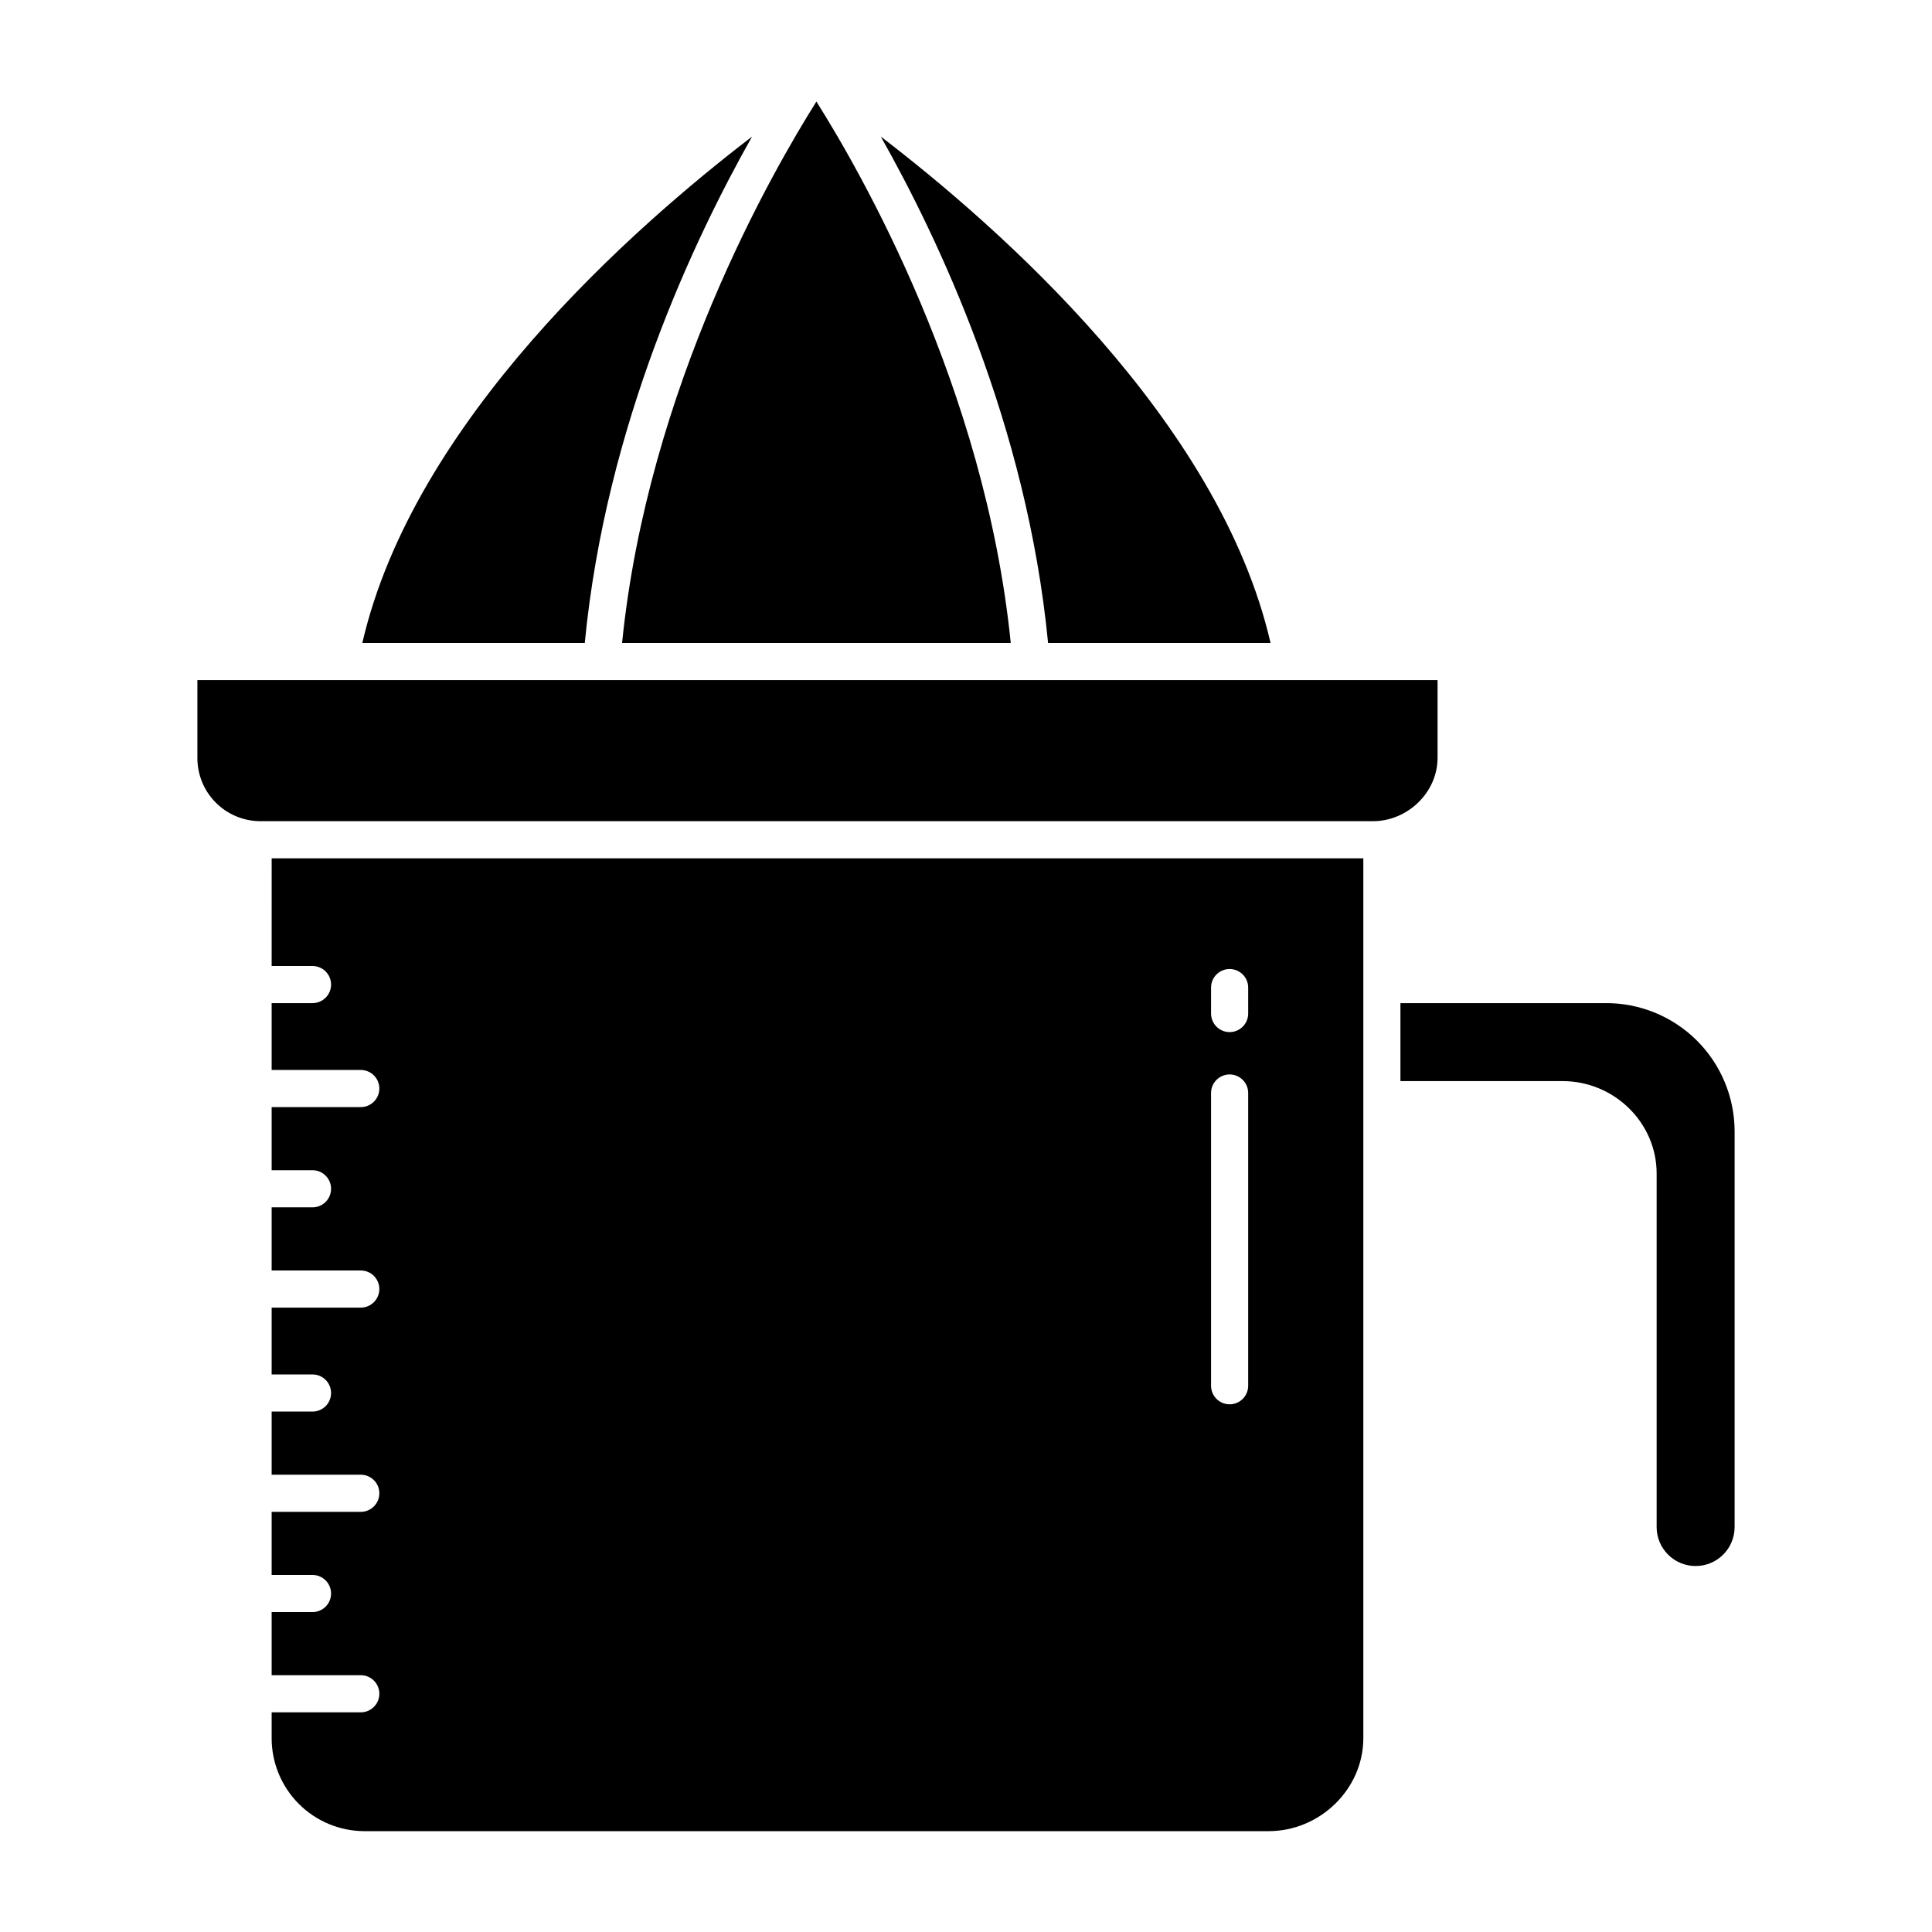
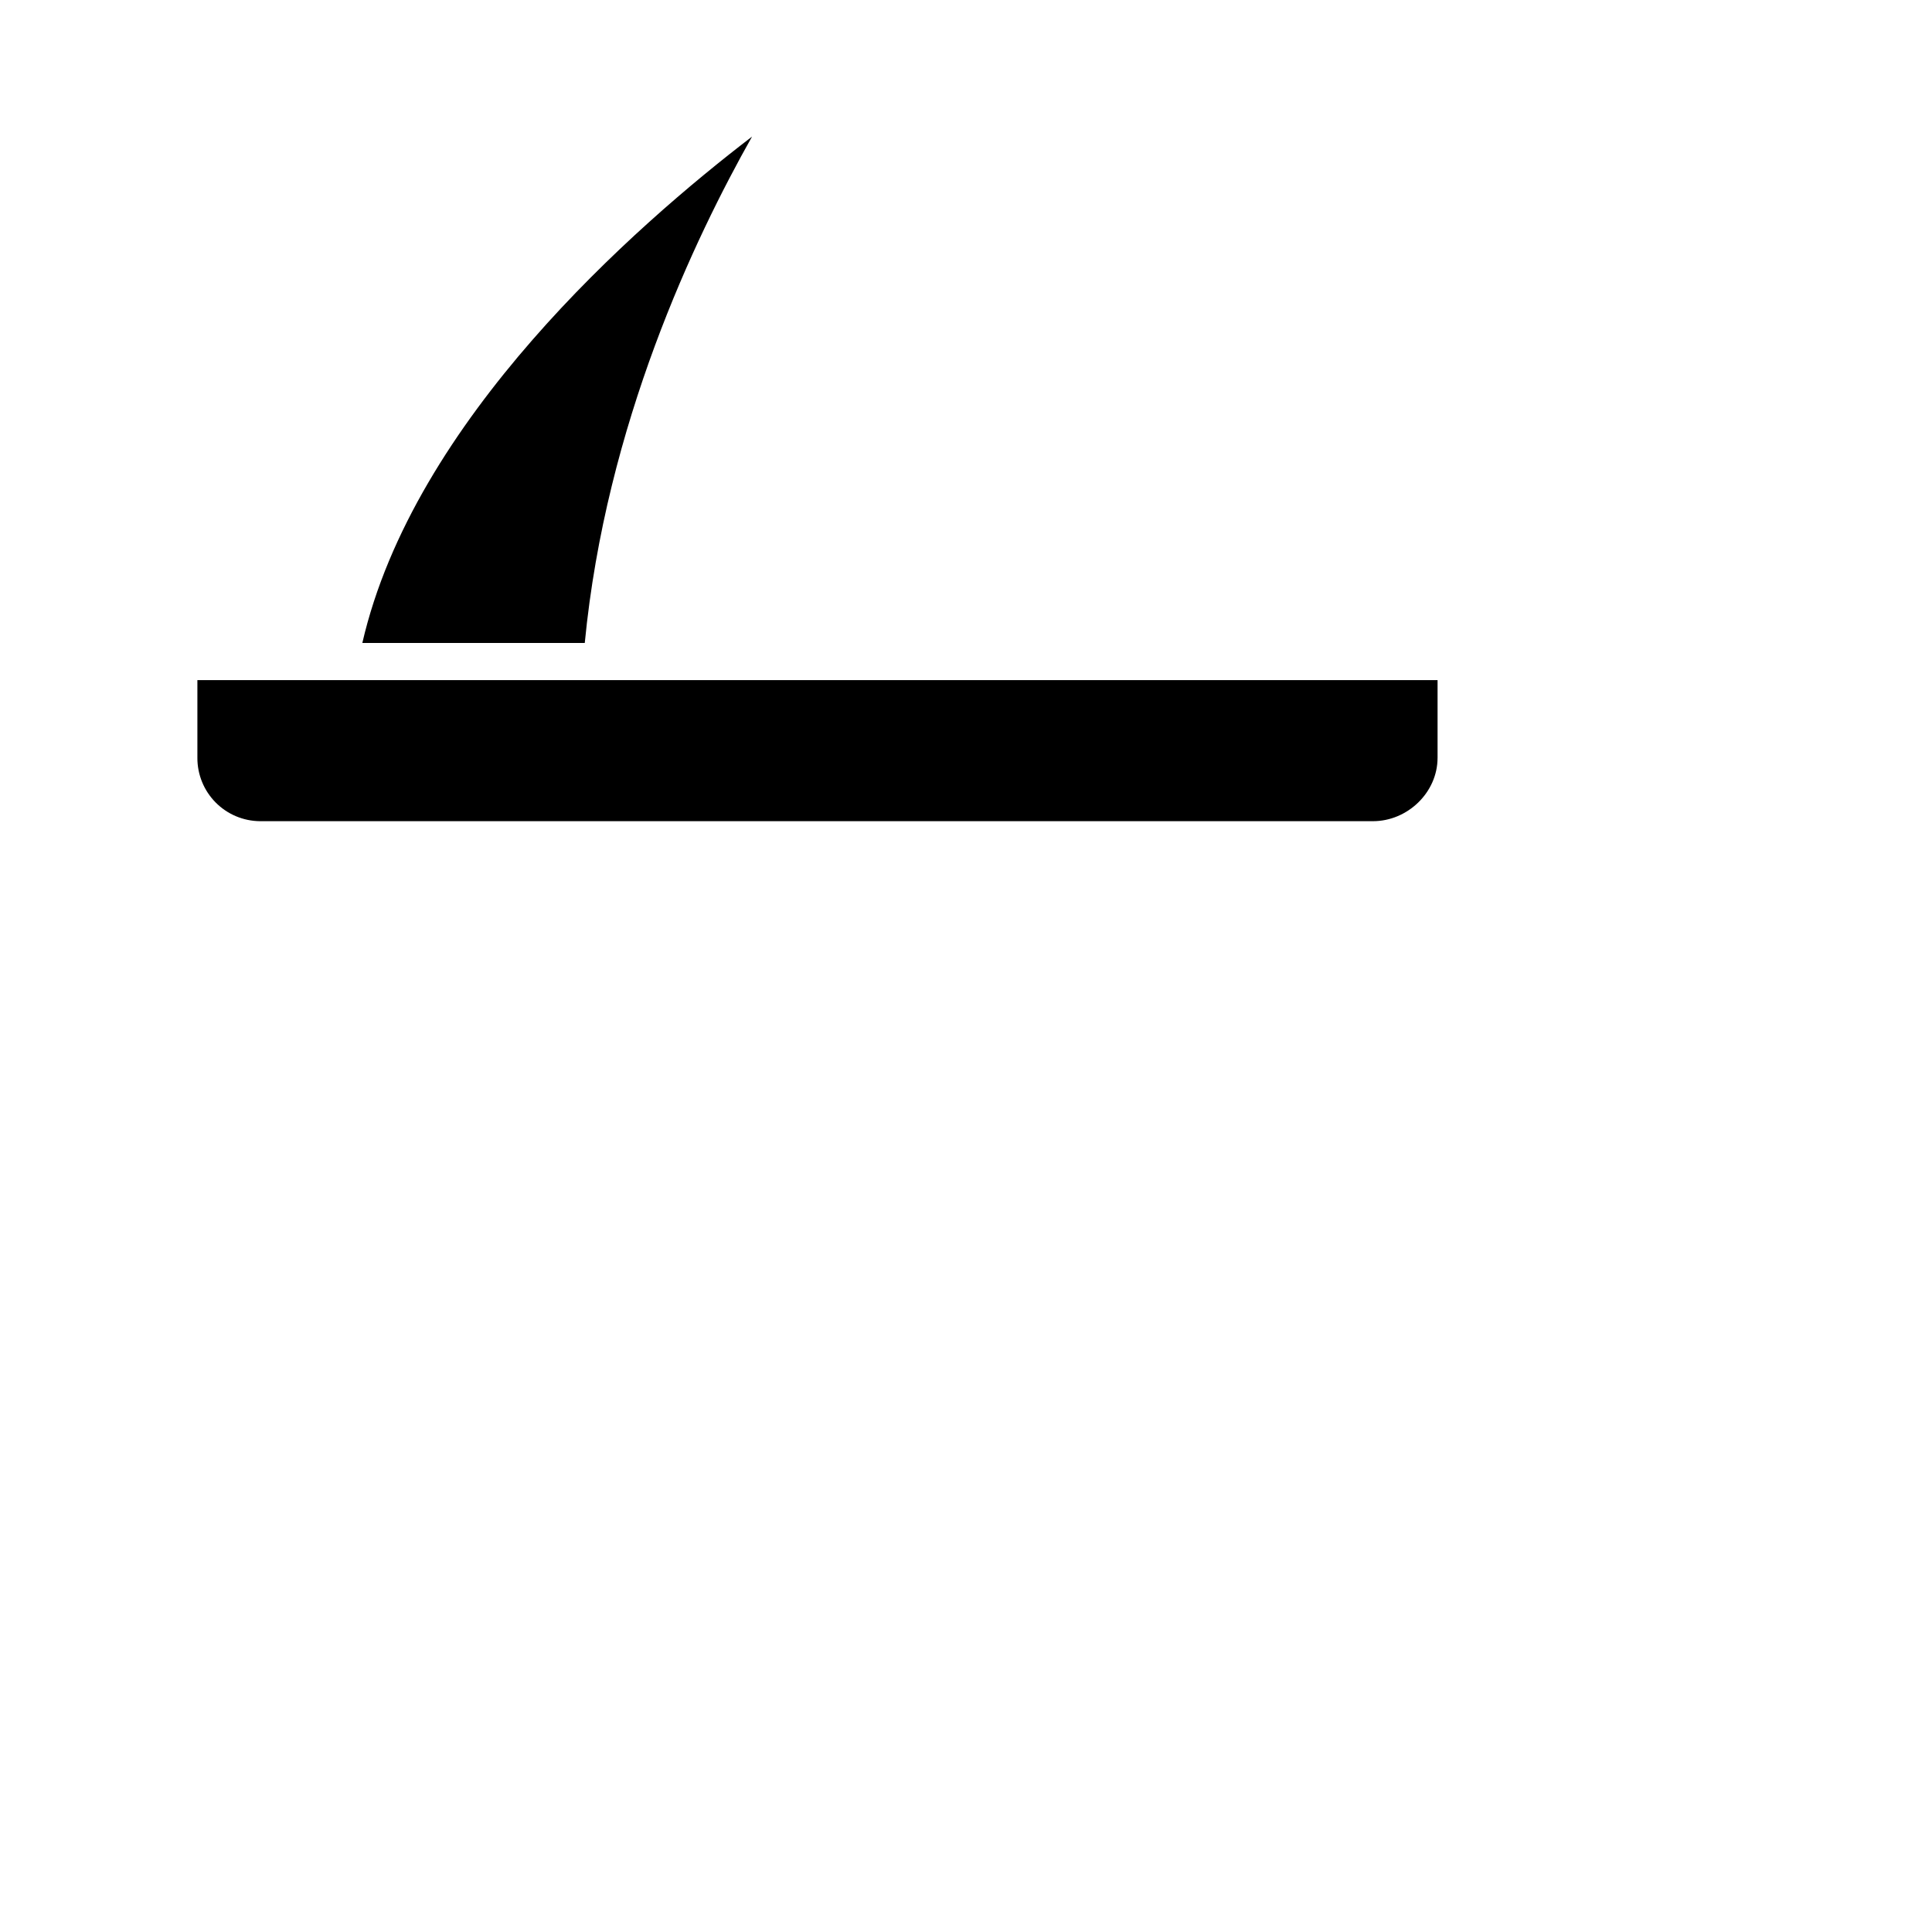
<svg xmlns="http://www.w3.org/2000/svg" fill="#000000" width="800px" height="800px" version="1.1" viewBox="144 144 512 512">
  <g>
    <path d="m343.3 180.2c-31.168 23.871-89.684 75.156-103.28 134.2h58.949c5.617-58.055 29.188-107.35 44.332-134.2z" />
-     <path d="m308.86 314.39h103c-6.863-67.898-39.91-125.05-51.504-143.48-11.59 18.434-44.641 75.586-51.5 143.48z" />
-     <path d="m480.71 314.39c-13.598-59.039-72.113-110.32-103.29-134.2 15.148 26.844 38.715 76.141 44.332 134.2z" />
-     <path d="m569.32 409.84h-54.191v20.664h42.992c13.566 0 24.906 10.934 24.906 24.5v93.676c0 5.707 4.625 10.332 10.332 10.332s10.332-4.625 10.332-10.332v-104.88c-0.016-9.074-3.652-17.766-10.105-24.145-6.457-6.379-15.191-9.914-24.266-9.82z" />
-     <path d="m215.99 400h10.824c2.719 0 4.922 2.203 4.922 4.918 0 2.719-2.203 4.922-4.922 4.922h-10.824v17.711h23.617c2.719 0 4.922 2.203 4.922 4.918 0 2.719-2.203 4.922-4.922 4.922h-23.617v16.727h10.824c2.719 0 4.922 2.203 4.922 4.922s-2.203 4.918-4.922 4.918h-10.824v16.727l23.617 0.004c2.719 0 4.922 2.203 4.922 4.918 0 2.719-2.203 4.922-4.922 4.922h-23.617v17.711h10.824c2.719 0 4.922 2.203 4.922 4.922 0 2.715-2.203 4.918-4.922 4.918h-10.824v16.727l23.617 0.004c2.719 0 4.922 2.199 4.922 4.918s-2.203 4.922-4.922 4.922h-23.617v16.727h10.824c2.719 0 4.922 2.203 4.922 4.922 0 2.715-2.203 4.918-4.922 4.918h-10.824v16.727h23.617c2.719 0 4.922 2.203 4.922 4.922s-2.203 4.918-4.922 4.918h-23.617v6.824c-0.008 6.519 2.566 12.781 7.168 17.406 4.598 4.621 10.844 7.234 17.363 7.258h239.68c13.566 0 25.094-11.102 25.094-24.668v-233.14h-289.3zm248.95 5.723v-0.004c0-2.715 2.203-4.918 4.922-4.918 2.715 0 4.918 2.203 4.918 4.918v6.875c0 2.719-2.203 4.922-4.918 4.922-2.719 0-4.922-2.203-4.922-4.922zm0 27.938c0-2.719 2.203-4.922 4.922-4.922 2.715 0 4.918 2.203 4.918 4.922v77.578-0.004c0 2.719-2.203 4.922-4.918 4.922-2.719 0-4.922-2.203-4.922-4.922z" />
    <path d="m524.97 344.84v-20.609h-328.66v20.609c-0.016 4.418 1.715 8.66 4.816 11.805s7.324 4.934 11.738 4.977h294.99c9.168 0 17.113-7.613 17.113-16.781z" />
  </g>
</svg>